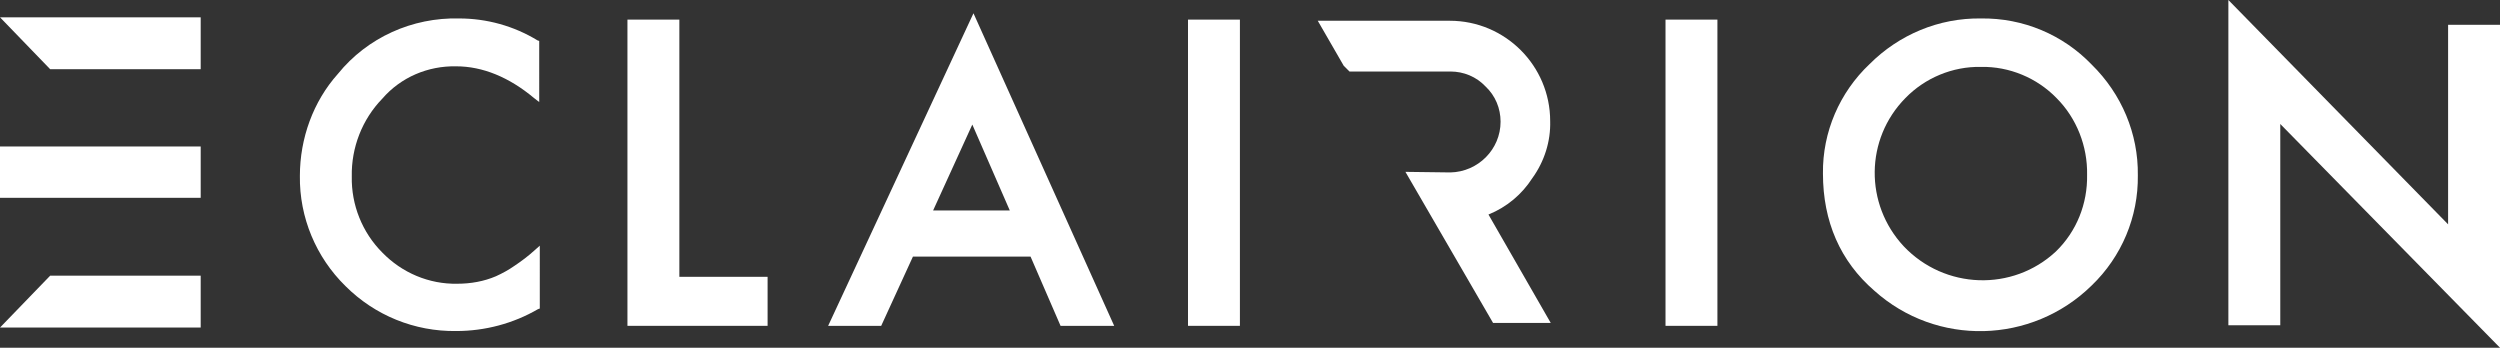
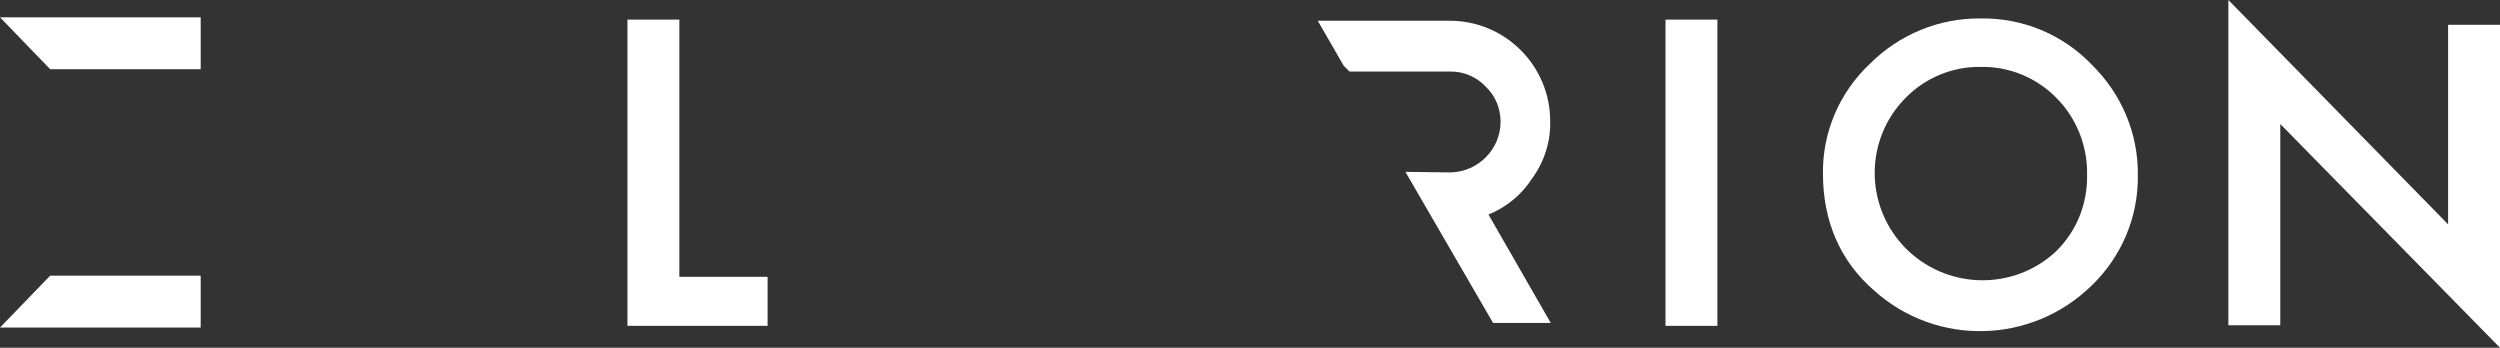
<svg xmlns="http://www.w3.org/2000/svg" id="Calque_1" x="0px" y="0px" viewBox="0 0 433.5 60.3" style="enable-background:new 0 0 433.5 60.3;" xml:space="preserve">
  <rect x="0" y="0" width="433.5" height="60.3" fill="#333333" stroke="none" />
  <style type="text/css">	.st0{fill:#FFFFFF;}</style>
-   <path class="st0" d="M79.1,11.5c4.6,0,9.2,1.9,13.5,5.5l0.9,0.7V7.1l-0.3-0.1c-4.1-2.5-8.8-3.8-13.6-3.8c-8.1-0.2-15.9,3.3-21,9.6  C54.3,17.6,52,24,52,30.5c-0.1,7.2,2.8,14.1,7.9,19.1c5.1,5.1,12,7.9,19.2,7.8c5,0,9.9-1.3,14.2-3.8l0.3-0.1V42.6l-0.9,0.8  c-1.1,1-2.3,1.9-3.5,2.7c-1,0.7-2.1,1.3-3.2,1.8c-2.1,0.9-4.4,1.3-6.7,1.3c-4.9,0.1-9.6-1.9-13-5.4c-3.5-3.5-5.4-8.3-5.3-13.2  c-0.1-5,1.8-9.9,5.3-13.5C69.5,13.4,74.2,11.4,79.1,11.5" />
  <polygon class="st0" points="117.8,48 117.8,3.4 108.8,3.4 108.8,56.5 133.1,56.5 133.1,48 " />
-   <path class="st0" d="M168.6,21.6l6.5,14.9h-13.3L168.6,21.6z M168.8,2.3l-25.2,54.2h9.2l5.5-12h20.4l5.2,12h9.3L168.8,2.3z" />
-   <rect x="206" y="3.4" class="st0" width="9" height="53.1" />
  <rect x="288.8" y="3.4" class="st0" width="9" height="53.1" />
  <path class="st0" d="M258.1,37.2L268.9,56h-10l-15.2-26.2l7.8,0.1c4.8-0.1,8.7-4,8.7-8.8c0-2.3-0.9-4.5-2.6-6.1  c-1.6-1.7-3.8-2.6-6.1-2.6H234l-1-1l-4.5-7.8h22.9c9.6,0,17.4,7.8,17.4,17.4c0.1,3.5-1,7-3.1,9.9C263.9,33.7,261.3,35.9,258.1,37.2" />
  <path class="st0" d="M361.9,30.3c0.1,5-1.8,9.8-5.4,13.3c-7.5,7-19.3,6.6-26.4-0.9c-6.8-7.3-6.7-18.6,0.3-25.7  c3.4-3.5,8.2-5.5,13.1-5.4c4.9-0.1,9.7,1.9,13.1,5.4C360.1,20.5,362,25.4,361.9,30.3 M362.7,11.2c-5-5.2-11.9-8.1-19.2-8  c-7.3-0.1-14.2,2.8-19.3,7.9c-5.2,4.9-8.2,11.8-8.1,19c0,8.3,3,15.2,8.9,20.3c10.8,9.7,27.3,9.3,37.7-0.9c5.2-5,8.1-11.9,8-19.1  C370.8,23.2,367.9,16.3,362.7,11.2" />
  <polygon class="st0" points="386.4,0 386.4,56.4 395.4,56.4 395.4,21.5 433.5,60.3 433.5,4.3 424.5,4.3 424.5,38.9 " />
  <polygon class="st0" points="0,3 8.7,12 34.8,12 34.8,3 " />
  <polygon class="st0" points="8.7,47.8 0,56.8 34.8,56.8 34.8,47.8 " />
-   <rect y="25.4" class="st0" width="34.8" height="8.9" />
</svg>